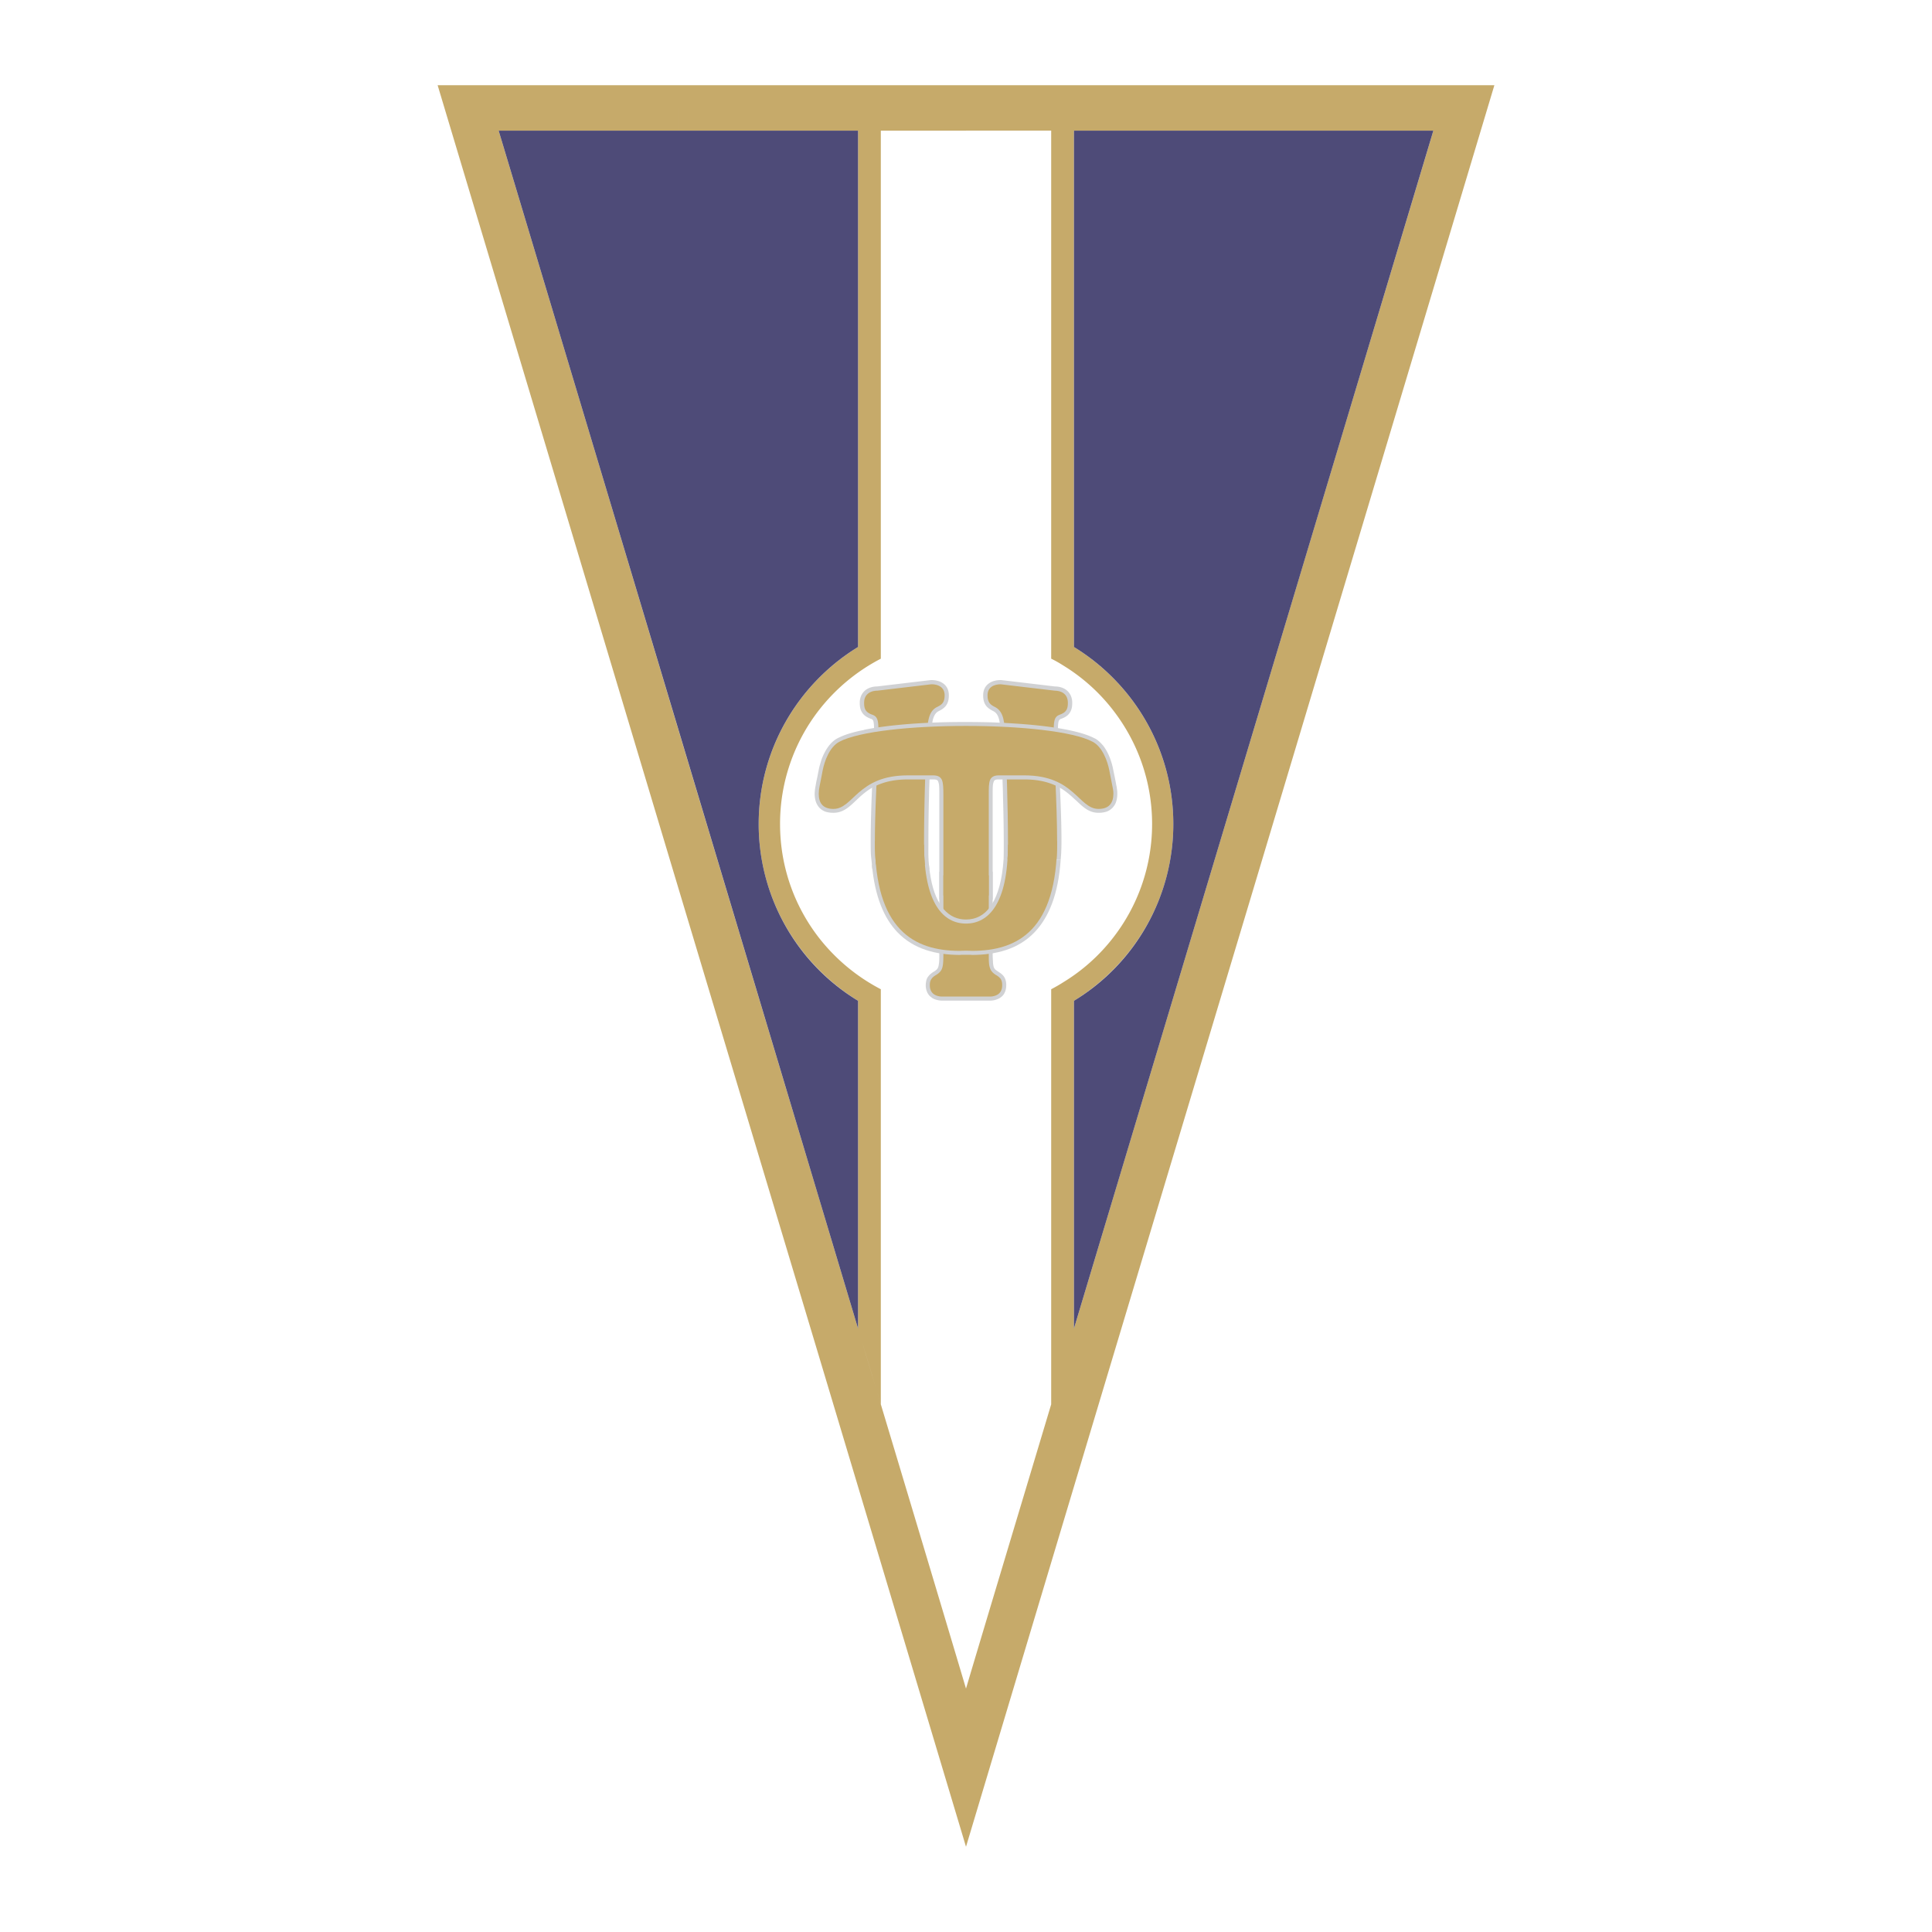
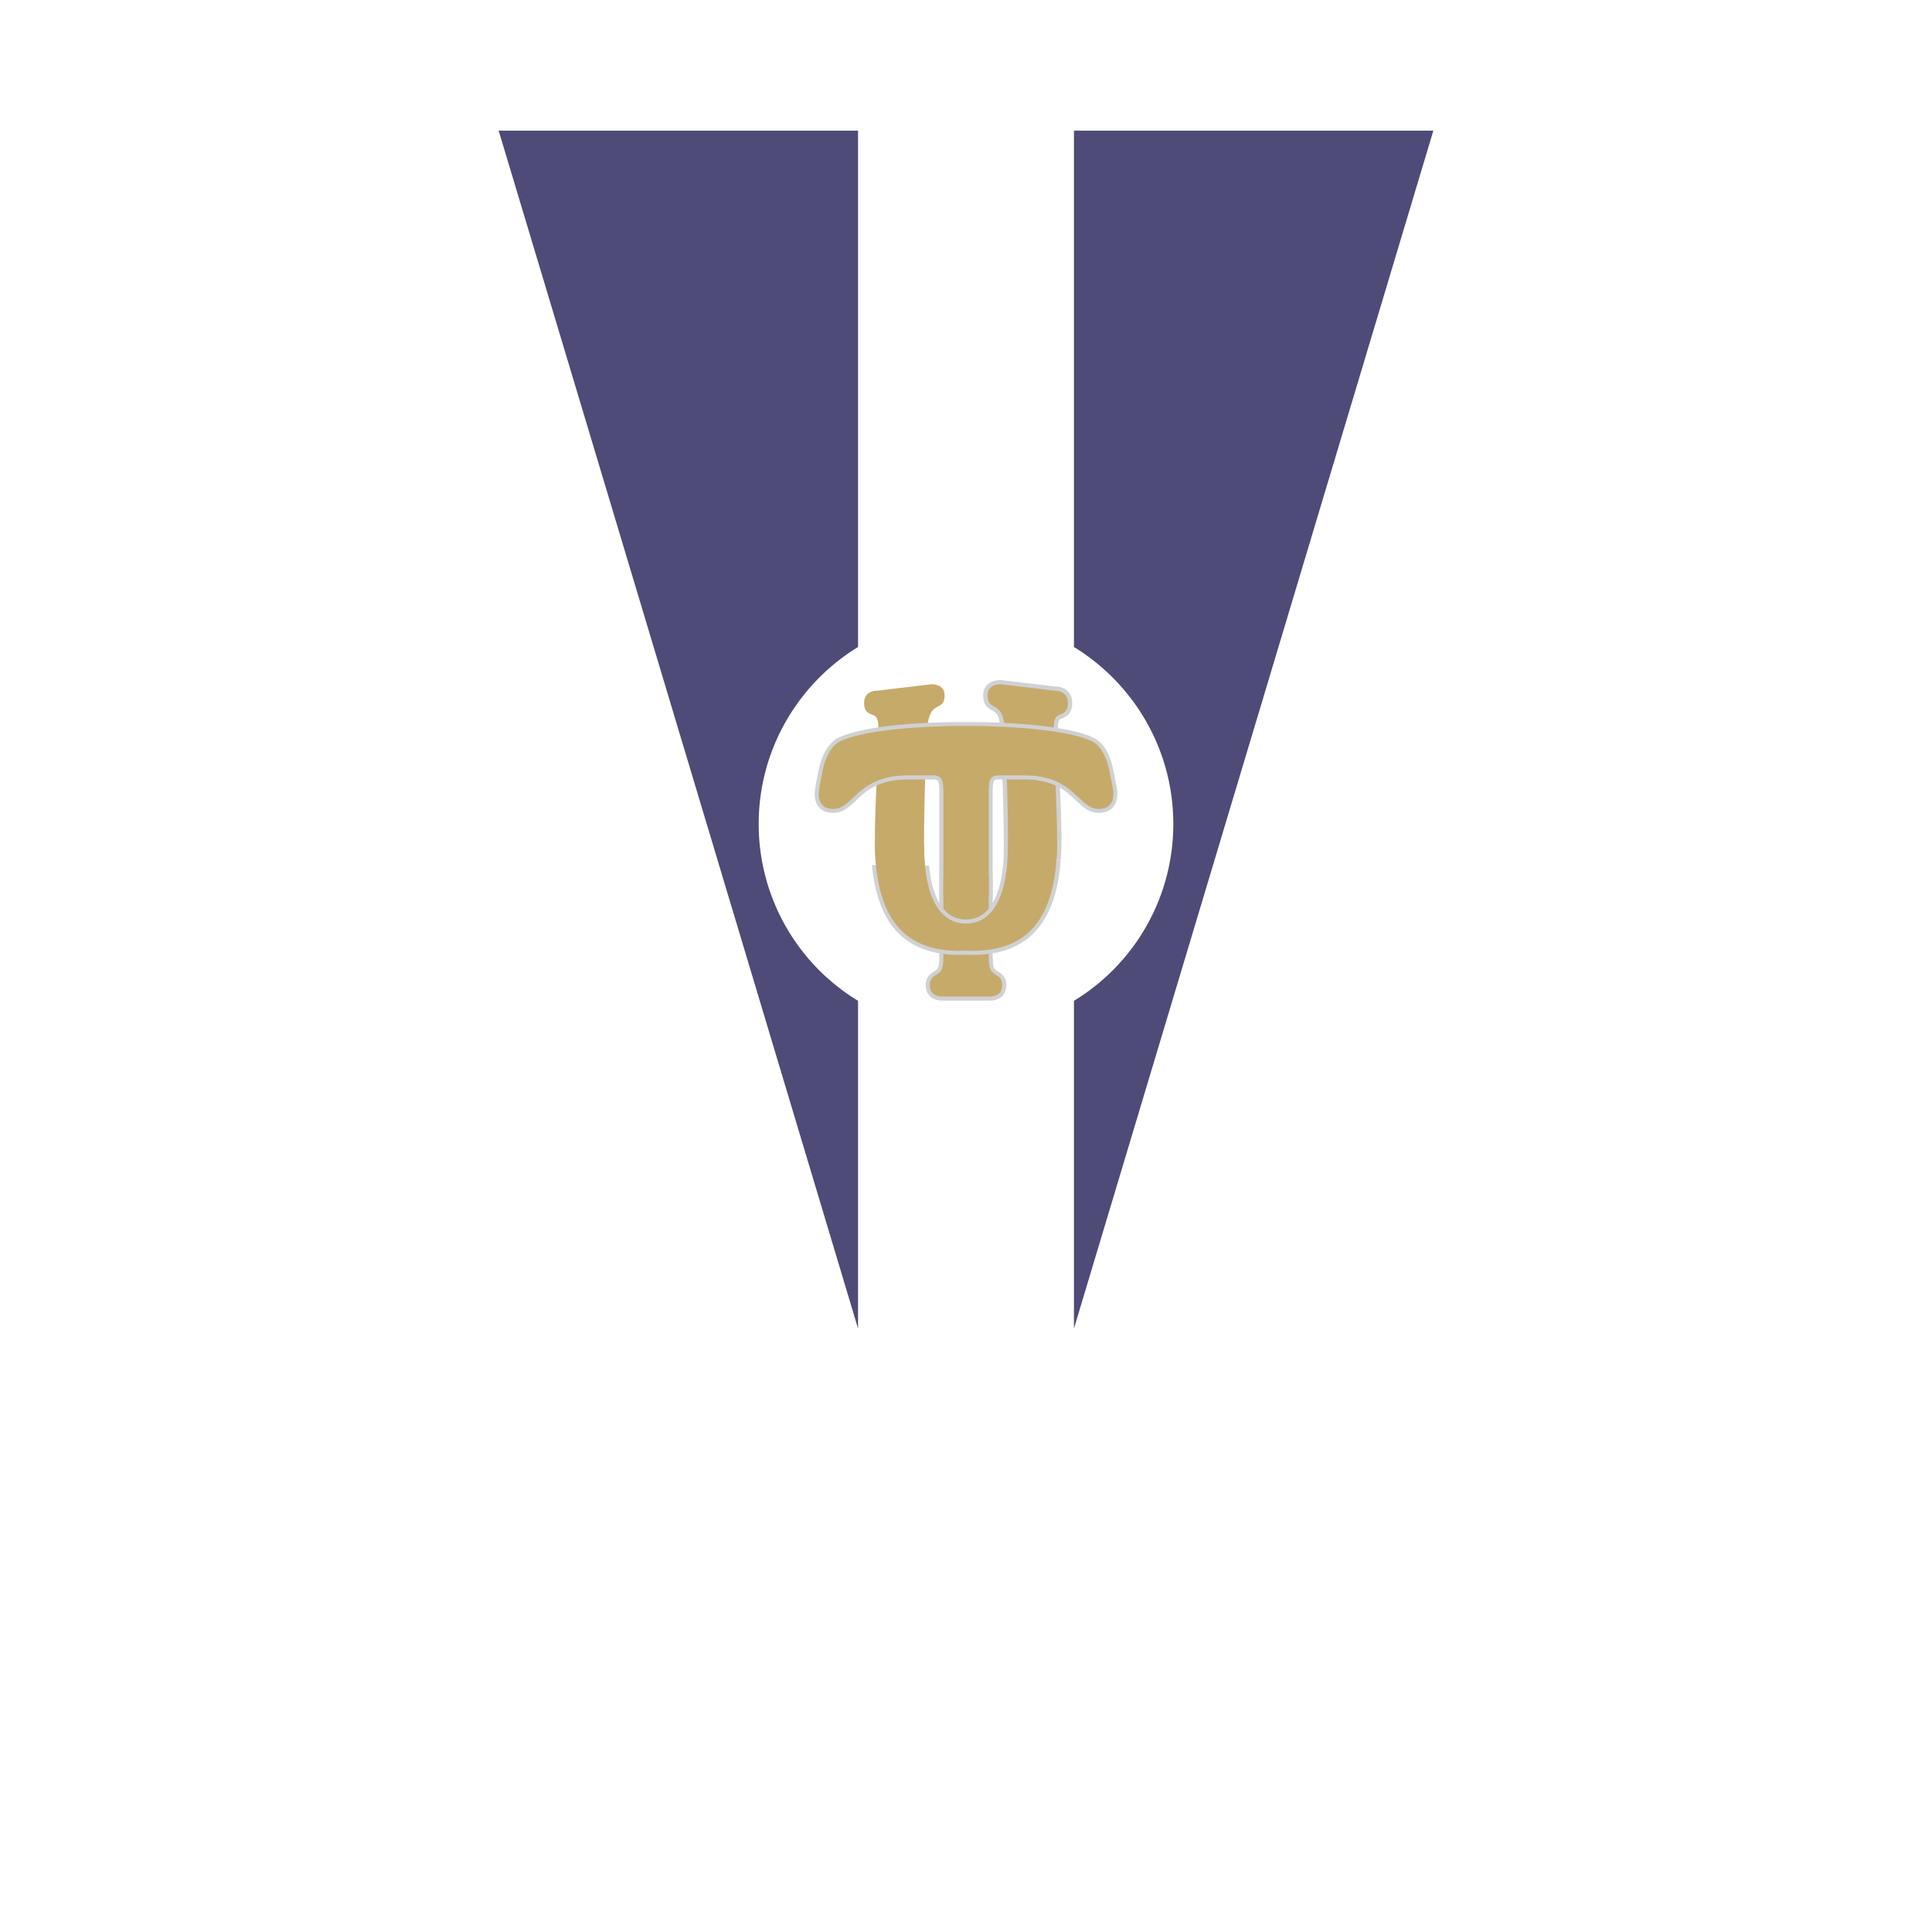
<svg xmlns="http://www.w3.org/2000/svg" width="2500" height="2500" viewBox="0 0 192.756 192.756">
  <g fill-rule="evenodd" clip-rule="evenodd">
    <path fill="#fff" d="M0 0h192.756v192.756H0V0z" />
-     <path fill="#fff" d="M47.834 10.497h99.656L97.094 175.926 47.834 10.497z" />
-     <path d="M125.078 88.596l24.016-80.092h-24.016v4.529h17.93c-1.307 4.374-9.059 30.163-17.93 59.766v15.797zm-14.039 46.754l14.039-46.753V72.799c-4.623 15.393-9.541 31.797-14.039 46.77v15.781zM125.078 8.504h-14.039v4.529h14.039V8.504zm-14.039 88.264v-3.191a18.454 18.454 0 0 0 3.906-11.362c0-4.28-1.463-8.233-3.906-11.377v-3.206c3.721 3.751 6.023 8.903 6.023 14.583 0 5.681-2.302 10.817-6.023 14.553zm-4.949 55.08l4.949-16.498v-15.781c-1.338 4.482-2.646 8.824-3.891 12.98V99.85a21.478 21.478 0 0 0 3.891-3.082v-3.191a18.372 18.372 0 0 1-4.949 4.419V151.848zm4.949-143.344h-4.949v57.897a18.45 18.45 0 0 1 4.949 4.436v-3.206a21.392 21.392 0 0 0-3.891-3.082V13.033h3.891V8.504zM96.378 184.252l9.712-32.404V97.996c-.389.25-.793.482-1.213.701V140.113c-3.846 12.824-6.928 23.064-8.499 28.357v15.782zM106.09 8.504h-9.712v4.529h8.499v52.684c.42.202.824.436 1.213.685V8.504zM81.717 135.35l14.661 48.902v-15.781c-1.821-6.117-5.65-18.895-10.381-34.631.654 2.148 1.276 4.25 1.883 6.273V98.697a18.888 18.888 0 0 1-6.163-5.121v3.191a21.444 21.444 0 0 0 3.891 3.082v32.699c-1.245-4.156-2.553-8.498-3.891-12.98v15.782zM96.378 8.504H81.717v4.529h3.891V64.55a21.357 21.357 0 0 0-3.891 3.082v3.206a18.714 18.714 0 0 1 6.163-5.12V13.033h8.498V8.504zm-28.7 80.092l14.039 46.753v-15.781c-4.498-14.973-9.417-31.376-14.039-46.77v15.798zM81.717 8.504H67.678v4.529h14.039V8.504zm0 59.127v3.206a18.48 18.48 0 0 0-3.891 11.377c0 4.28 1.447 8.218 3.891 11.362v3.191c-3.72-3.736-6.023-8.872-6.023-14.553 0-5.68 2.303-10.832 6.023-14.583zM43.663 8.504l24.015 80.092V72.799a61624.755 61624.755 0 0 0-17.93-59.766h17.93V8.504H43.663z" fill="#c6aa6a" />
    <path d="M85.608 99.85a20.627 20.627 0 0 1-9.914-17.635c0-7.47 3.969-14.023 9.914-17.665V13.033H49.749c2.21 7.331 22.443 74.769 35.859 119.516V99.85zm21.54-86.817V64.55c5.945 3.642 9.914 10.195 9.914 17.665a20.628 20.628 0 0 1-9.914 17.635v32.699a470346.022 470346.022 0 0 0 35.859-119.516h-35.859z" fill="#4e4b78" />
-     <path d="M92.72 86.744l-5.696-.078-.031-.39c-.031-.389-.094-.778-.109-1.136-.015-.389-.015-.794-.015-1.214 0-1.93.078-4.14.171-6.085.078-1.945.171-3.642.171-4.482 0-.653 0-1.089-.062-1.354-.031-.156-.109-.249-.265-.295h-.015c-.405-.156-.685-.343-.856-.623-.171-.265-.234-.561-.234-.965 0-.623.265-1.042.623-1.307.327-.233.748-.327 1.105-.327l5.369-.638h.047c.374 0 .793.078 1.121.296.374.249.623.638.623 1.229 0 .482-.109.794-.296 1.043-.187.233-.42.389-.715.529-.312.156-.467.451-.576.825-.109.436-.14.98-.156 1.54-.078 1.323-.14 3.066-.203 4.965-.016.374-.031.763-.031 1.136a167.645 167.645 0 0 0-.062 4.84v.015c0 .514-.016.996.016 1.463 0 .078 0 .156.015.265.016.171.016.264.031.358-.001.094.015.188.03.39z" fill="#d0d1d3" />
    <path d="M92.285 86.308a20.724 20.724 0 0 1-.093-2.039c0-4.062.156-8.342.295-10.988.062-1.136.109-2.272.965-2.724.498-.234.793-.451.793-1.183 0-.856-.7-1.104-1.323-1.104l-5.385.638c-.591 0-1.323.28-1.323 1.214 0 .623.156.95.809 1.183.623.218.623.7.623 2.054 0 1.743-.358 6.739-.358 10.568 0 .825.031 1.588.109 2.304l4.888.077z" fill="#c6aa6a" />
    <path d="M100.129 85.732c.016-.467.016-.95.016-1.463v-.015c0-1.619-.031-3.269-.078-4.84 0-.374-.016-.763-.031-1.136a229.707 229.707 0 0 0-.186-4.965c-.031-.56-.062-1.104-.172-1.54-.094-.374-.264-.669-.576-.825-.279-.14-.529-.296-.715-.529-.188-.249-.297-.561-.297-1.043 0-.591.25-.98.623-1.229.326-.218.746-.296 1.121-.296h.062l5.354.638c.373 0 .777.094 1.105.327.357.265.621.685.621 1.307 0 .405-.062.7-.232.965-.172.28-.436.467-.855.623h-.016c-.141.046-.219.14-.266.295-.062.265-.062.701-.062 1.354 0 .841.094 2.537.172 4.482.094 1.945.186 4.156.186 6.085 0 .42-.014.825-.029 1.214l-.047.622-5.698-.031z" fill="#d0d1d3" />
    <path d="M100.471 86.308c.062-.622.094-1.307.094-2.039 0-4.062-.154-8.342-.295-10.988-.047-1.136-.109-2.272-.965-2.724-.482-.234-.779-.451-.779-1.183 0-.856.701-1.104 1.309-1.104l5.4.638c.592 0 1.307.28 1.307 1.214 0 .623-.156.95-.809 1.183-.607.218-.607.7-.607 2.054 0 1.743.342 6.739.342 10.568 0 .825-.031 1.588-.092 2.304l-4.905.077z" fill="#c6aa6a" />
    <path d="M93.716 95.211v-8.249a37.826 37.826 0 0 1 5.323 0v8.249c0 .28.016.513.031.731 0 .202.031.358.062.497a.851.851 0 0 0 .141.266c.078.062.17.141.295.219.094.061.188.123.297.201.092.078.201.172.279.281.078.107.141.232.188.389s.062.311.062.498c0 .436-.125.746-.312.996l-.125.125a.925.925 0 0 1-.139.107l-.016.016a1.598 1.598 0 0 1-.436.203c-.031.016-.062.016-.094.031a2.034 2.034 0 0 1-.529.062h-4.732c-.249 0-.514-.047-.763-.141a.75.75 0 0 1-.155-.078.632.632 0 0 1-.14-.078v-.016a1.098 1.098 0 0 1-.374-.389c-.016-.031-.047-.062-.062-.109a1.695 1.695 0 0 1-.155-.73c0-.188.031-.342.062-.498.047-.156.109-.281.203-.389.077-.109.171-.203.28-.281.093-.078.187-.141.295-.201a1.59 1.59 0 0 0 .281-.219.87.87 0 0 0 .14-.266 3.29 3.29 0 0 0 .077-.497c.016-.217.016-.45.016-.73z" fill="#d0d1d3" />
    <path d="M93.716 89.748V79.32c0-.327 0-.606-.016-.856a1.51 1.51 0 0 0-.093-.482c-.031-.078-.062-.125-.125-.156-.078-.046-.203-.062-.389-.062h-2.521c-1.214 0-2.132.202-2.864.498-.731.28-1.276.685-1.728 1.074-.187.156-.389.358-.576.529-.715.685-1.307 1.229-2.256 1.229-.312 0-.592-.046-.825-.125a1.572 1.572 0 0 1-.607-.42 1.784 1.784 0 0 1-.342-.638 2.697 2.697 0 0 1-.094-.731c0-.125.016-.249.031-.405.016-.14.047-.296.078-.467a9.69 9.69 0 0 1 .093-.498c.062-.249.109-.544.203-.996v-.016c.031-.14.062-.295.108-.451.047-.155.094-.327.14-.482.311-.872.825-1.774 1.603-2.194.031-.016.078-.047.125-.062.311-.155.7-.311 1.12-.436.42-.125.903-.249 1.432-.343v-.016c2.599-.528 6.381-.793 10.163-.778h.296c.748 0 1.494.016 2.227.031.762.031 1.479.062 2.178.109 3.596.218 6.693.716 8.141 1.494h.016c.154.078.295.187.436.311s.264.265.373.389c.561.7.887 1.681 1.027 2.443.094.452.156.748.203.996.047.218.076.405.092.498.047.171.062.327.078.467.031.156.031.28.031.405 0 .264-.031.514-.094.731a1.566 1.566 0 0 1-.949 1.058 2.542 2.542 0 0 1-.824.125c-.949 0-1.525-.544-2.24-1.229-.203-.171-.406-.374-.592-.529-.451-.389-.996-.793-1.729-1.074-.73-.296-1.65-.498-2.848-.498h-2.537c-.188 0-.311.016-.389.062-.062.031-.094.078-.125.156a1.546 1.546 0 0 0-.094.482c-.016.25-.016.529-.016.856v10.428a101.495 101.495 0 0 0-5.321.001z" fill="#d0d1d3" />
    <path d="M96.378 89.296l-2.256.047V79.32c0-.685-.016-1.167-.141-1.494-.14-.311-.389-.467-.887-.467h-2.521c-2.537 0-3.875.841-4.856 1.681-.965.825-1.556 1.666-2.568 1.666-.529 0-.903-.156-1.136-.421-.234-.264-.327-.653-.327-1.104 0-.234.031-.452.093-.794s.171-.81.296-1.51c.187-.965.7-2.35 1.65-2.864 1.977-1.058 7.299-1.587 12.653-1.587s10.677.529 12.653 1.587c.949.514 1.463 1.899 1.65 2.864.141.7.232 1.167.295 1.51.078.342.109.56.109.794 0 .451-.109.84-.342 1.104-.234.265-.592.421-1.137.421-1.012 0-1.604-.841-2.568-1.666-.965-.84-2.318-1.681-4.84-1.681h-2.537c-.498 0-.746.156-.887.467-.125.327-.125.81-.125 1.494v10.023l-2.271-.047z" fill="#c6aa6a" />
    <path d="M94.122 87.335v7.875c0 .591-.016 1.012-.109 1.338-.093.312-.28.514-.607.717-.187.109-.342.217-.451.373-.125.156-.187.357-.187.654 0 .451.171.73.405.902.249.172.56.234.84.234h4.732c.279 0 .592-.062.84-.234.234-.172.404-.451.404-.902 0-.297-.062-.498-.17-.654a1.605 1.605 0 0 0-.467-.373c-.312-.203-.498-.404-.592-.717-.109-.326-.109-.747-.109-1.338v-7.875h-4.529z" fill="#c6aa6a" />
    <path d="M96.378 91.74c.981 0 1.899-.42 2.583-1.525.607-.95 1.027-2.413 1.168-4.482l5.697.031c-.234 3.486-1.199 5.759-2.584 7.222-1.635 1.728-3.859 2.272-6.227 2.288H97c-.124-.016-.233-.016-.326-.016h-.607c-.094 0-.203 0-.327.016h-.016c-2.35-.016-4.56-.56-6.21-2.288-1.307-1.385-2.226-3.502-2.521-6.693l5.696.062c.171 1.759.56 3.004 1.105 3.86.109.187.233.358.358.498.639.731 1.401 1.027 2.226 1.027z" fill="#d0d1d3" />
    <path d="M96.378 92.145c2.226 0 4.187-1.946 4.187-7.876l4.902-.342c0 8.856-3.906 10.926-8.451 10.942-.249-.016-.435-.016-.638-.016-.218 0-.405 0-.654.016-4.529-.016-8.436-2.086-8.436-10.942l4.903.342c0 5.93 1.961 7.876 4.187 7.876z" fill="#c6aa6a" />
  </g>
</svg>